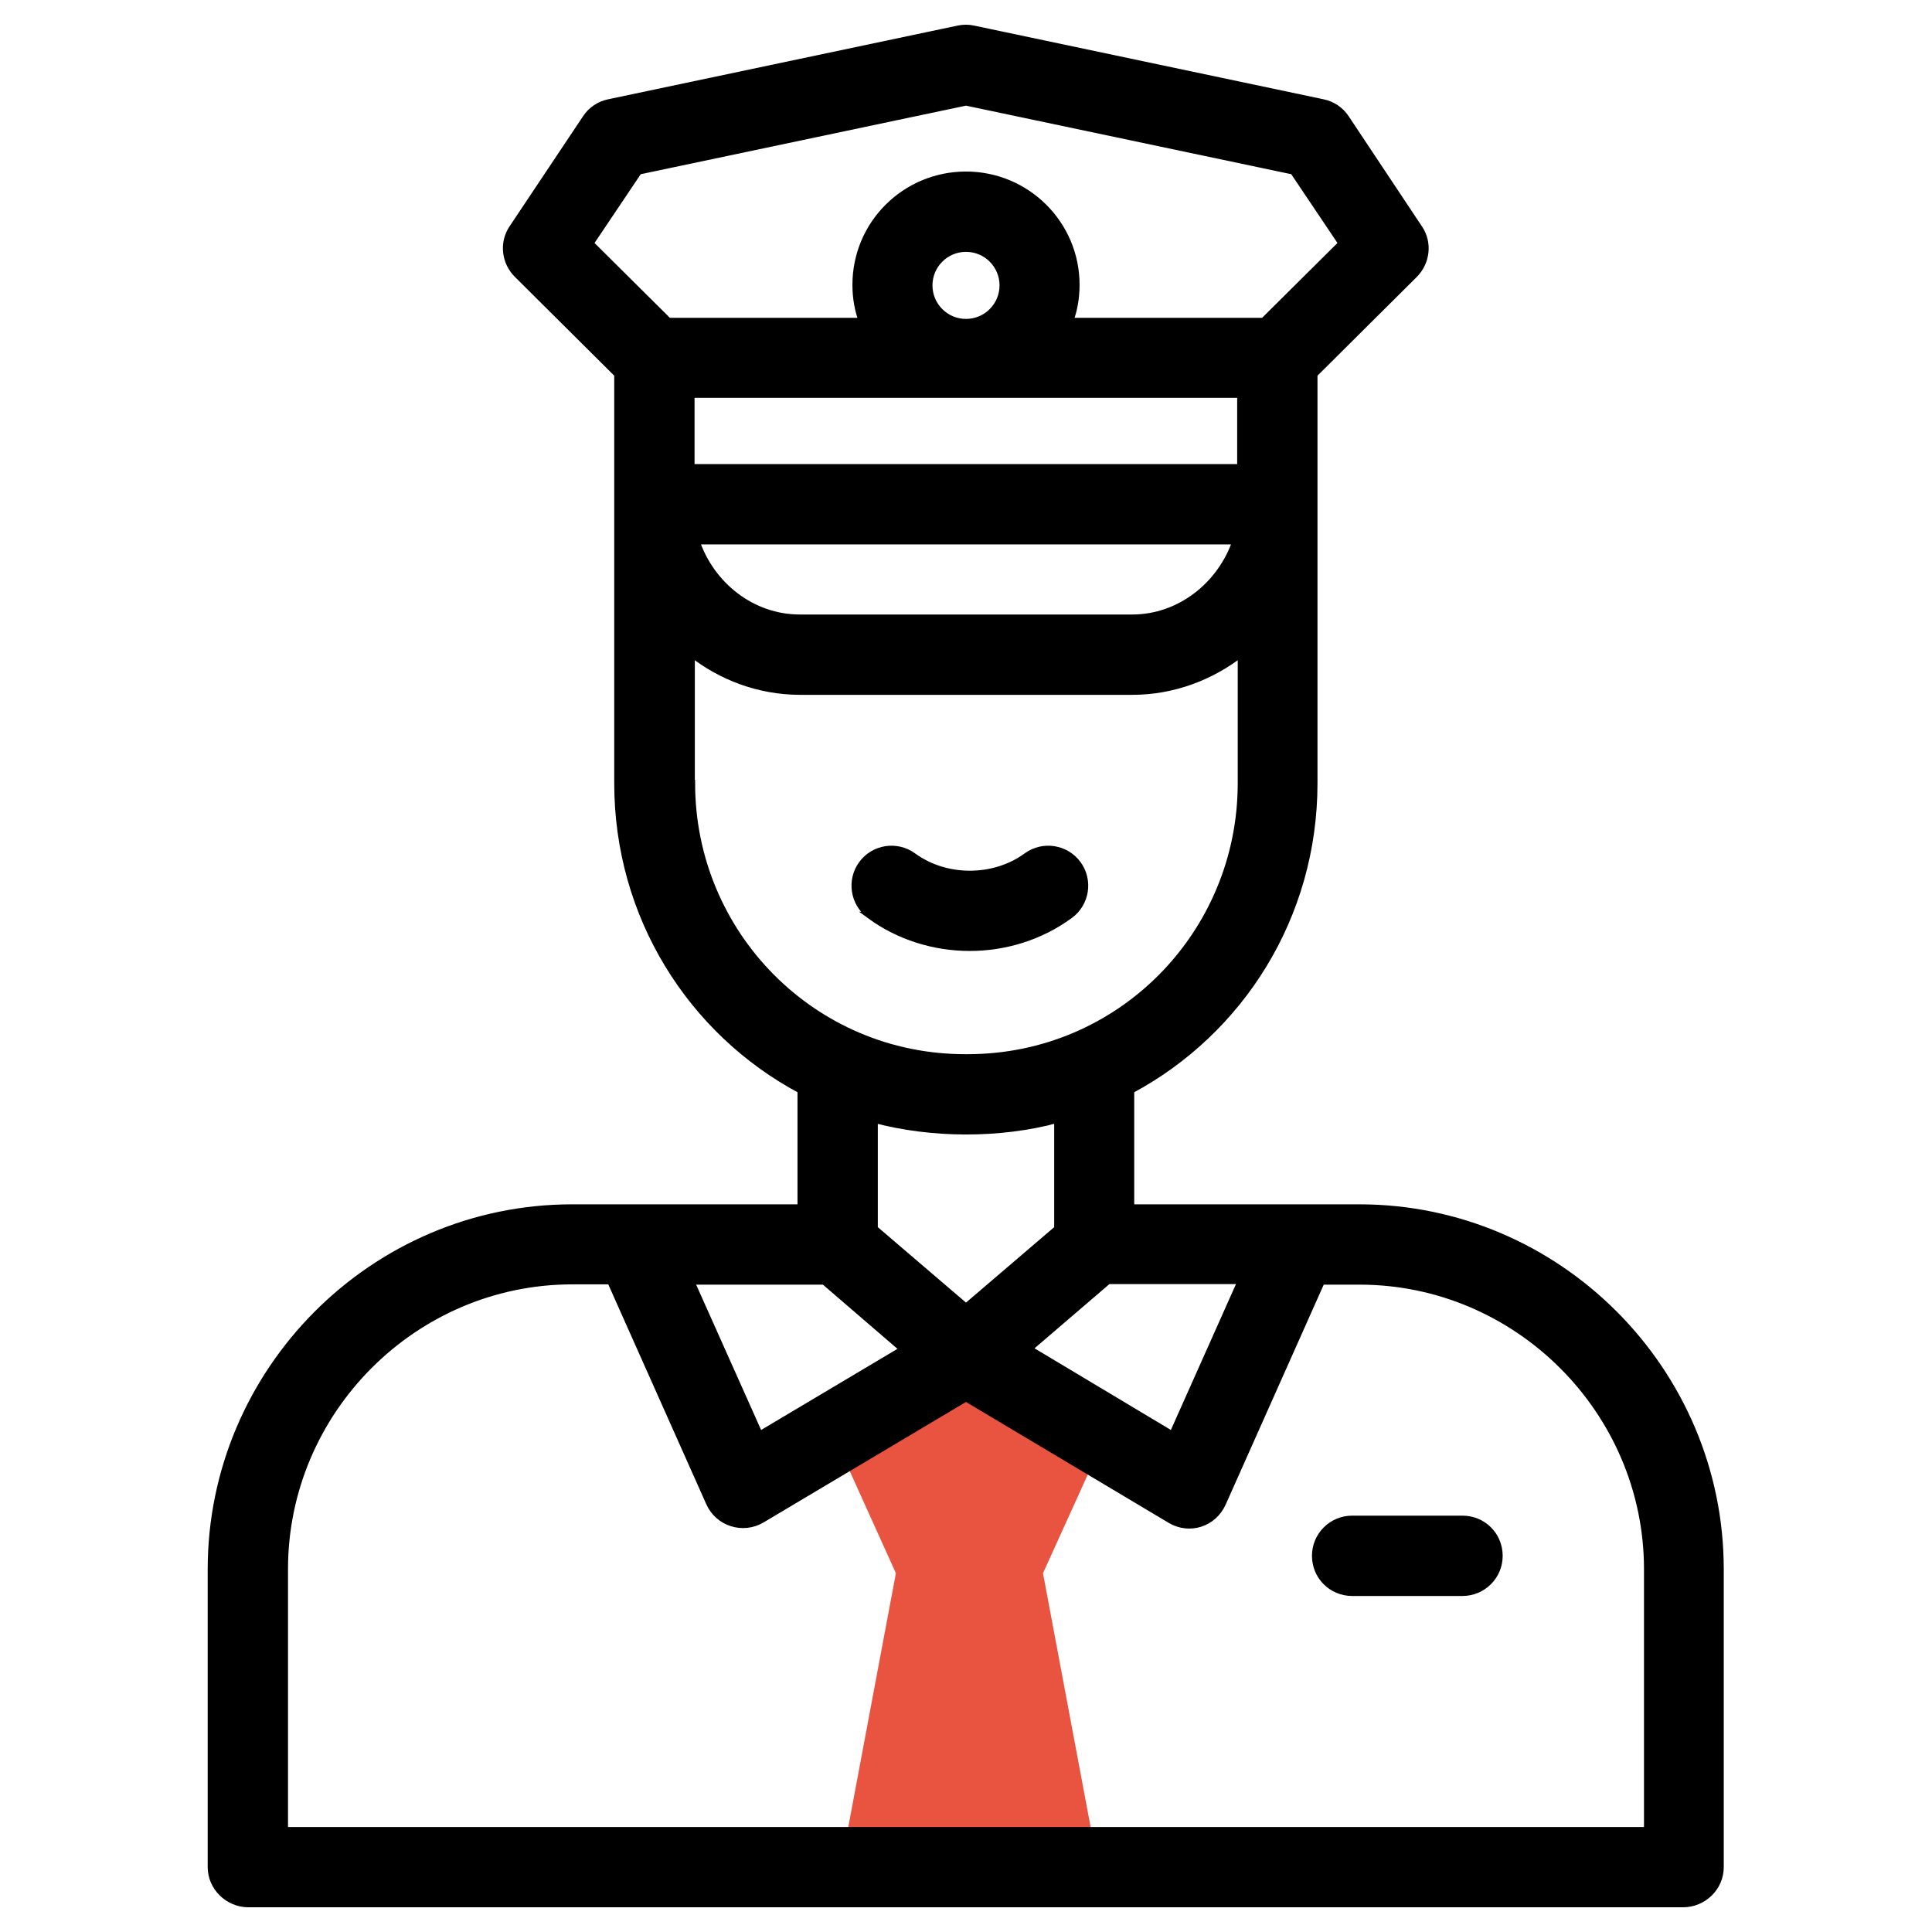
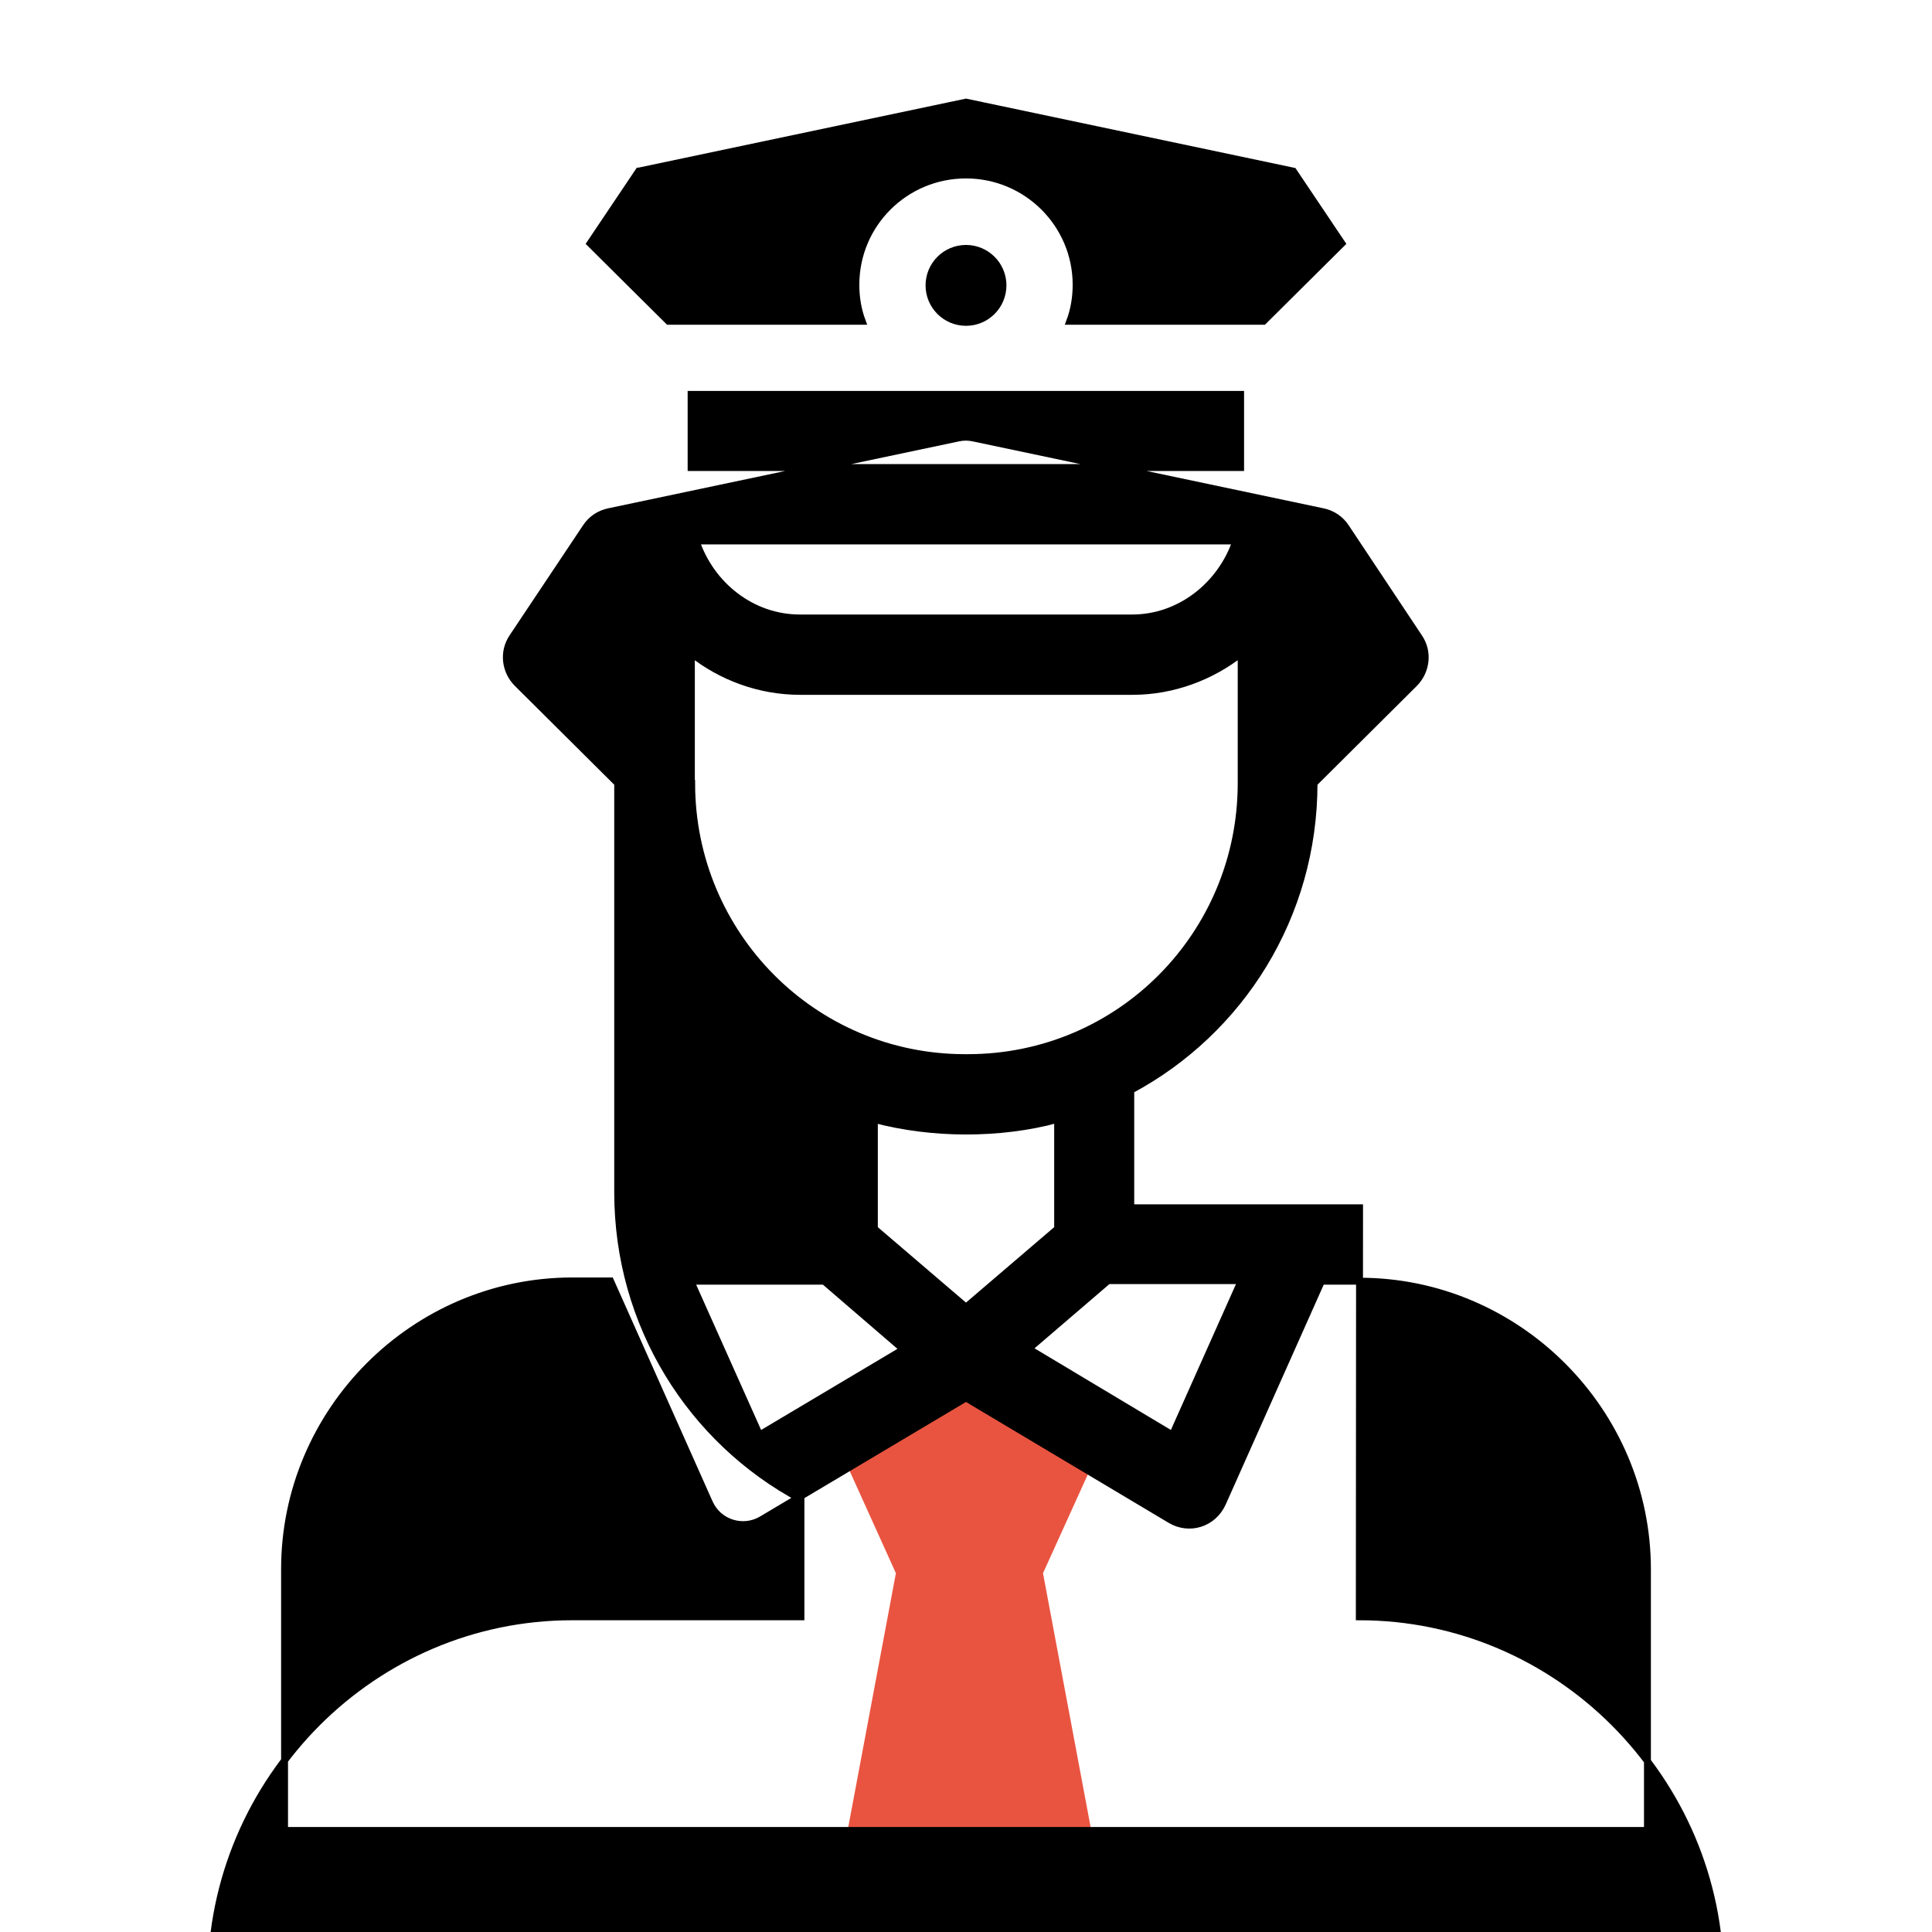
<svg xmlns="http://www.w3.org/2000/svg" id="Layer_1" width="70" height="70" viewBox="0 0 70 70">
  <rect x="1.02" y="1.02" width="67.96" height="67.96" style="fill:none; stroke-width:0px;" />
  <path d="M40.02,52.1l-5.02-2.99-4.81,2.87,2.27,5.02-2,10.66h9.33l-2-10.66,2.22-4.89Z" style="fill:#e95440; stroke-width:0px;" />
-   <path d="M49.26,43.76h-8.29v-4.26c3.98-2.13,6.64-6.31,6.64-11.12v-14.82l3.63-3.61c.45-.45.53-1.15.18-1.67l-2.66-4c-.19-.29-.49-.49-.83-.56l-12.66-2.67c-.18-.04-.37-.04-.55,0l-12.66,2.67c-.34.07-.64.27-.83.56l-2.67,4c-.35.53-.26,1.23.19,1.67l3.63,3.61v14.82c0,4.8,2.65,8.99,6.64,11.12v4.26h-8.29c-7.2,0-13.08,5.9-13.08,13.1v10.79c0,.73.62,1.33,1.35,1.33h51.98c.73,0,1.35-.59,1.35-1.33v-10.79c0-7.2-5.88-13.1-13.08-13.1ZM44.97,46.41l-2.49,5.58-5.21-3.12,2.88-2.47h4.82ZM33.66,10.34c0-.74.6-1.34,1.34-1.34s1.34.6,1.34,1.34-.6,1.34-1.34,1.34-1.34-.6-1.34-1.34ZM44.95,14.29v2.65h-19.91v-2.65h19.91ZM44.78,19.6c-.54,1.59-2.02,2.79-3.76,2.79h-12.04c-1.74,0-3.22-1.19-3.76-2.79h19.56ZM23.14,6.2l11.86-2.5,11.86,2.5,1.76,2.62-2.84,2.82h-7.02c.15-.4.23-.85.23-1.32,0-2.2-1.79-3.98-3.99-3.98s-3.99,1.77-3.99,3.98c0,.47.08.92.23,1.32h-7.02l-2.84-2.82,1.76-2.62ZM25.05,28.38v-4.71c1.06.84,2.44,1.38,3.94,1.38h12.04c1.49,0,2.87-.54,3.94-1.38v4.71c0,5.45-4.37,9.94-9.91,9.94h-.09c-5.52,0-9.91-4.48-9.91-9.94ZM38.32,40.56v3.96l-3.32,2.84-3.32-2.84v-3.96c2.07.55,4.52.57,6.64,0ZM29.85,46.41l2.88,2.48-5.21,3.1-2.49-5.57h4.82ZM59.69,66.32H10.31v-9.47c0-5.73,4.69-10.44,10.43-10.44h1.38l3.58,8.03c.33.75,1.22,1.01,1.89.62l7.41-4.41,7.41,4.42c.67.4,1.55.15,1.89-.62l3.58-8.03h1.38c5.73,0,10.43,4.71,10.43,10.44v9.47Z" style="fill:#000; stroke:#000; stroke-miterlimit:10; stroke-width:.25px;" />
-   <path d="M31.51,33.16c2.13,1.56,5.12,1.56,7.25,0,.59-.43.72-1.26.29-1.85-.43-.59-1.26-.72-1.85-.29-1.19.87-2.93.87-4.12,0-.59-.43-1.42-.3-1.85.29-.43.59-.3,1.42.29,1.85Z" style="fill:#000; stroke:#000; stroke-miterlimit:10; stroke-width:.25px;" />
-   <path d="M52.99,55.04h-4c-.73,0-1.33.59-1.33,1.33s.59,1.33,1.33,1.33h4c.73,0,1.33-.59,1.33-1.33s-.59-1.33-1.33-1.33Z" style="fill:#000; stroke:#000; stroke-miterlimit:10; stroke-width:.25px;" />
+   <path d="M49.26,43.76h-8.29v-4.26c3.98-2.13,6.64-6.31,6.64-11.12l3.63-3.61c.45-.45.53-1.15.18-1.67l-2.66-4c-.19-.29-.49-.49-.83-.56l-12.66-2.67c-.18-.04-.37-.04-.55,0l-12.66,2.67c-.34.07-.64.27-.83.56l-2.67,4c-.35.53-.26,1.23.19,1.67l3.63,3.61v14.82c0,4.8,2.65,8.99,6.64,11.12v4.26h-8.29c-7.2,0-13.08,5.9-13.08,13.1v10.79c0,.73.62,1.33,1.35,1.33h51.98c.73,0,1.35-.59,1.35-1.33v-10.79c0-7.2-5.88-13.1-13.08-13.1ZM44.97,46.41l-2.49,5.58-5.21-3.12,2.88-2.47h4.82ZM33.66,10.34c0-.74.6-1.34,1.34-1.34s1.34.6,1.34,1.34-.6,1.34-1.34,1.34-1.34-.6-1.34-1.34ZM44.95,14.29v2.65h-19.91v-2.65h19.91ZM44.78,19.6c-.54,1.59-2.02,2.79-3.76,2.79h-12.04c-1.74,0-3.22-1.19-3.76-2.79h19.56ZM23.14,6.2l11.86-2.5,11.86,2.5,1.76,2.62-2.84,2.82h-7.02c.15-.4.23-.85.23-1.32,0-2.2-1.79-3.98-3.99-3.98s-3.99,1.77-3.99,3.98c0,.47.08.92.23,1.32h-7.02l-2.84-2.82,1.76-2.62ZM25.05,28.38v-4.71c1.06.84,2.44,1.38,3.94,1.38h12.04c1.49,0,2.87-.54,3.94-1.38v4.71c0,5.45-4.37,9.94-9.91,9.94h-.09c-5.52,0-9.91-4.48-9.91-9.94ZM38.32,40.56v3.96l-3.32,2.84-3.32-2.84v-3.96c2.07.55,4.52.57,6.64,0ZM29.85,46.41l2.88,2.48-5.21,3.1-2.49-5.57h4.82ZM59.69,66.32H10.31v-9.47c0-5.73,4.69-10.44,10.43-10.44h1.38l3.58,8.03c.33.75,1.22,1.01,1.89.62l7.41-4.41,7.41,4.42c.67.4,1.55.15,1.89-.62l3.58-8.03h1.38c5.73,0,10.43,4.71,10.43,10.44v9.47Z" style="fill:#000; stroke:#000; stroke-miterlimit:10; stroke-width:.25px;" />
</svg>